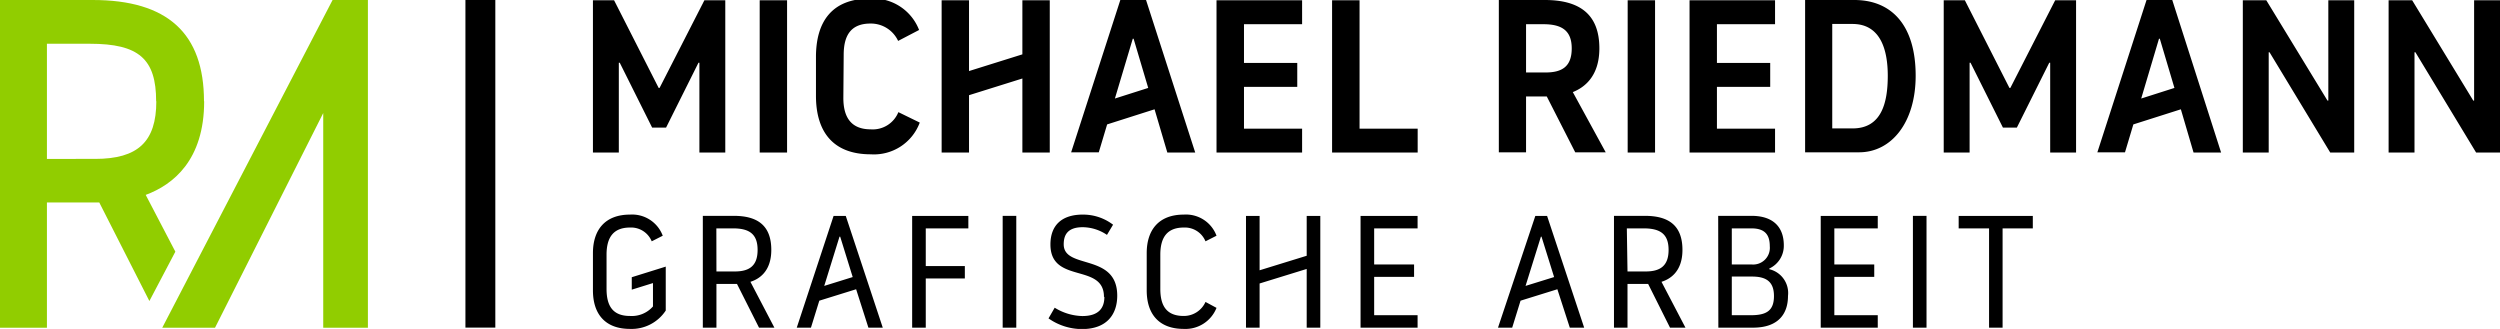
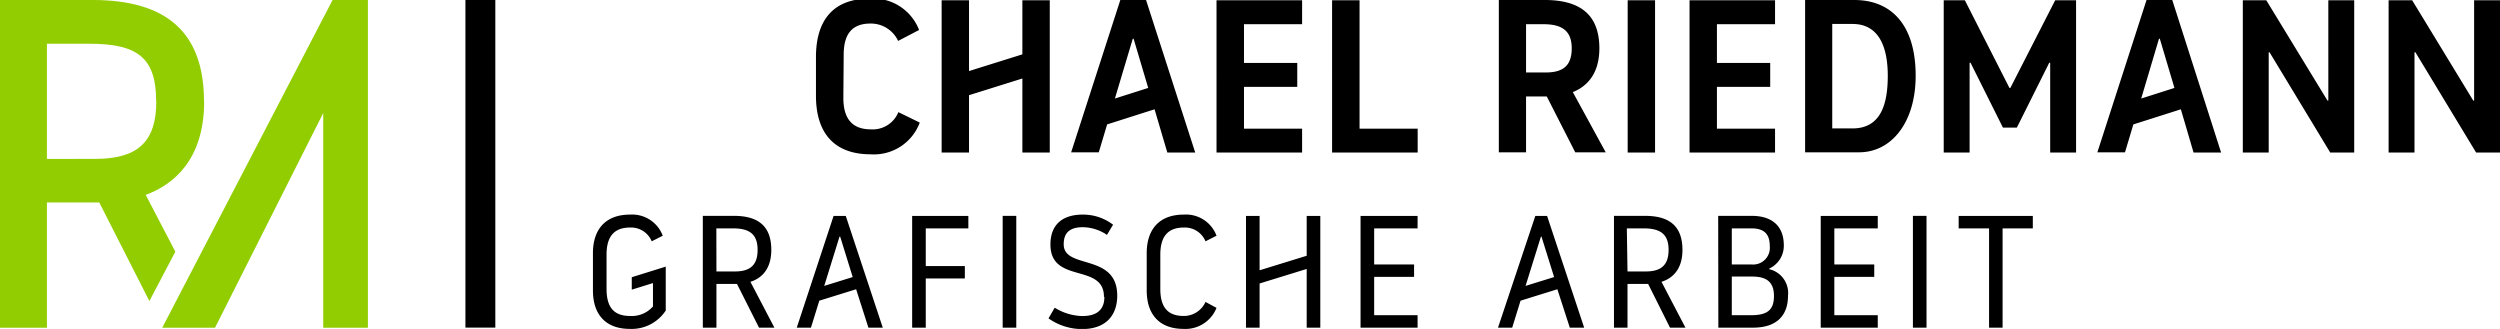
<svg xmlns="http://www.w3.org/2000/svg" viewBox="0 0 299.4 39.39">
  <defs>
    <clipPath id="a">
      <path fill="none" d="M-168.99-301.2h595.28v841.89h-595.28z" />
    </clipPath>
  </defs>
-   <path d="M83.76 7.51h-.11l-3.88 7.77H78.1l-3.88-7.77h-.11v10.76h-3.1V.03h2.53l5.34 10.5h.11L84.36.03h2.5v18.24h-3.1V7.51zM90.98.03h3.28v18.24h-3.28z" />
  <g clip-path="url(#a)">
    <path d="M101 11.73c0 2.27.89 3.76 3.28 3.76a3.31 3.31 0 003.31-2.06l2.56 1.25a5.85 5.85 0 01-5.87 3.8c-4.61 0-6.56-2.81-6.56-7V6.83c0-4.19 1.87-7 6.49-7a5.9 5.9 0 015.86 3.76l-2.51 1.31a3.6 3.6 0 00-3.31-2.08c-2.4 0-3.21 1.49-3.21 3.75zM122.44 9.4l-6.39 2v6.87h-3.28V.03h3.28v8.48l6.39-2V.03h3.28v18.24h-3.28V9.4zM148.98 15.41h6.96v2.86h-10.25V.03h10.25V2.9h-6.96v4.64h6.38v2.86h-6.38v5.01zM159.53.03h3.29v15.38h6.96v2.86h-10.25V.03zM179.5 0h5.5c4.07 0 6.54 1.62 6.54 5.79 0 3.36-1.8 4.69-3.18 5.24l3.94 7.21h-3.65l-3.41-6.69h-2.48v6.69h-3.26zm3.26 8.68h2.34c2 0 3.13-.73 3.13-2.89S187 2.9 184.84 2.9h-2.08zM194.93.03h3.28v18.24h-3.28zM205.62 15.41h6.96v2.86h-10.24V.03h10.24V2.9h-6.96v4.64H212v2.86h-6.38v5.01zM216.18 0h5.89c4.45 0 7.35 3 7.35 9.07 0 5.6-2.9 9.17-6.78 9.17h-6.46zm3.25 15.38h2.43c3.44 0 4.22-3 4.22-6.31 0-2.94-.78-6.2-4.22-6.2h-2.43zM245.53 7.51h-.11l-3.88 7.77h-1.67l-3.88-7.77h-.11v10.76h-3.1V.03h2.53l5.34 10.5h.11l5.37-10.5h2.5v18.24h-3.1V7.51zM268.6.03h2.81l7.33 12.02h.1V.03h3.1v18.24h-2.87L271.8 6.26h-.1v12.01h-3.1V.03zM286.06.03h2.82l7.32 12.02h.1V.03h3.1v18.24h-2.86l-7.27-12.01h-.11v12.01h-3.1V.03zM139.8 18.27h3.34L137.25 0h-3.08l-5.89 18.24h3.31l1-3.34 5.68-1.81zm-6.28-6.47l2.14-7.16h.1l1.75 5.89zM262.7 18.27h3.3L260.15 0h-3.08l-5.89 18.24h3.31l1-3.34 5.69-1.81zm-6.27-6.47l2.13-7.16h.1l1.75 5.89z" />
    <path fill="#91cd00" d="M39.83 0l-20.4 39.25h6.32l12.96-25.71v25.71h5.35V0h-4.23zM24.43 12.13C24.43 4 20.07 0 11.1 0H0v39.25h5.62v-15h6.27l6 11.8L21 30.14l-3.55-6.8c3.29-1.22 7-4.16 7-11.21m-5.73 0c0 4.83-2.19 6.9-7.33 6.9H5.62V5.24h5.15c5.85 0 7.93 1.81 7.93 6.89" />
    <path d="M72.64 30.5v4.09c0 2.07.76 3.25 2.81 3.25a3.37 3.37 0 002.75-1.14v-2.8l-2.54.79V33.2l4.07-1.27v5.26a4.89 4.89 0 01-4.28 2.2c-3 0-4.44-1.81-4.44-4.61v-4.47c0-2.79 1.46-4.61 4.44-4.61a3.91 3.91 0 013.92 2.53l-1.32.67a2.67 2.67 0 00-2.6-1.65c-2 0-2.81 1.19-2.81 3.25M84.17 25.85h3.71c2.79 0 4.49 1.11 4.49 4.08 0 2.66-1.55 3.52-2.5 3.82l2.87 5.49H90.9L88.26 34H85.8v5.24h-1.63zm1.63 6.66H88c1.74 0 2.73-.67 2.73-2.58s-1-2.58-2.94-2.58h-2zM109.24 25.86h6.73v1.49h-5.1v4.51h4.68v1.49h-4.68v5.89h-1.63V25.86zM120.08 25.85h1.63v13.39h-1.63zM132.21 35.55c0-4.09-6.41-1.51-6.41-6.27 0-2.3 1.36-3.58 3.87-3.58a5.9 5.9 0 013.63 1.21l-.73 1.22a5.25 5.25 0 00-2.9-.92c-1.88 0-2.28 1-2.28 2.05 0 3.06 6.41 1 6.41 6.15 0 2.18-1.19 4-4.23 4a7 7 0 01-4-1.28l.74-1.28a6.54 6.54 0 003.31 1c2 0 2.64-1 2.64-2.29M137.33 34.78v-4.47c0-2.79 1.46-4.61 4.44-4.61a3.9 3.9 0 013.92 2.53l-1.32.67a2.67 2.67 0 00-2.6-1.65c-2 0-2.81 1.19-2.81 3.25v4.09c0 2.07.77 3.25 2.81 3.25a2.84 2.84 0 002.6-1.68l1.32.71a4 4 0 01-3.92 2.52c-3 0-4.44-1.81-4.44-4.61M164.57 31.67h4.78v1.49h-4.78v4.59h5.2v1.49h-6.83V25.86h6.83v1.49h-5.2v4.32zM193.29 25.85H197c2.79 0 4.49 1.11 4.49 4.08 0 2.66-1.55 3.52-2.51 3.82l2.87 5.49H200L197.38 34h-2.47v5.24h-1.62zm1.62 6.66h2.18c1.74 0 2.74-.67 2.74-2.58s-1-2.58-3-2.58h-2zM205.77 25.85h4c2.53 0 3.86 1.29 3.86 3.54a3 3 0 01-1.74 2.77v.08a2.93 2.93 0 012.24 3.2c0 2.12-1.13 3.8-4.19 3.8h-4.15zm1.63 5.82h2.35a2 2 0 002.2-2.18c0-1.4-.61-2.14-2.2-2.14h-2.35zm0 6.08h2.27c1.86 0 2.78-.52 2.78-2.3s-1-2.33-2.64-2.33h-2.41zM219.68 31.67h4.78v1.49h-4.78v4.59h5.2v1.49h-6.83V25.86h6.83v1.49h-5.2v4.32zM229.09 25.85h1.63v13.39h-1.63zM239.83 39.24h-1.62V27.35h-3.64v-1.49h8.88v1.49h-3.62v11.89zM104 39.24h1.72l-4.43-13.38h-1.46l-4.41 13.38h1.7l1-3.23 4.41-1.37zm-5.29-5l1.83-5.9h.08l1.5 4.84zM188 39.24h1.72l-4.44-13.38h-1.41l-4.47 13.38h1.7l1-3.23 4.41-1.37zm-5.3-5l1.84-5.9h.07l1.51 4.84zM156.49 25.86v4.77l-5.64 1.74v-6.51h-1.63v13.38h1.63v-5.29l5.64-1.74v7.03h1.63V25.86h-1.63zM55.74 0h3.58v39.23h-3.58z" />
  </g>
</svg>